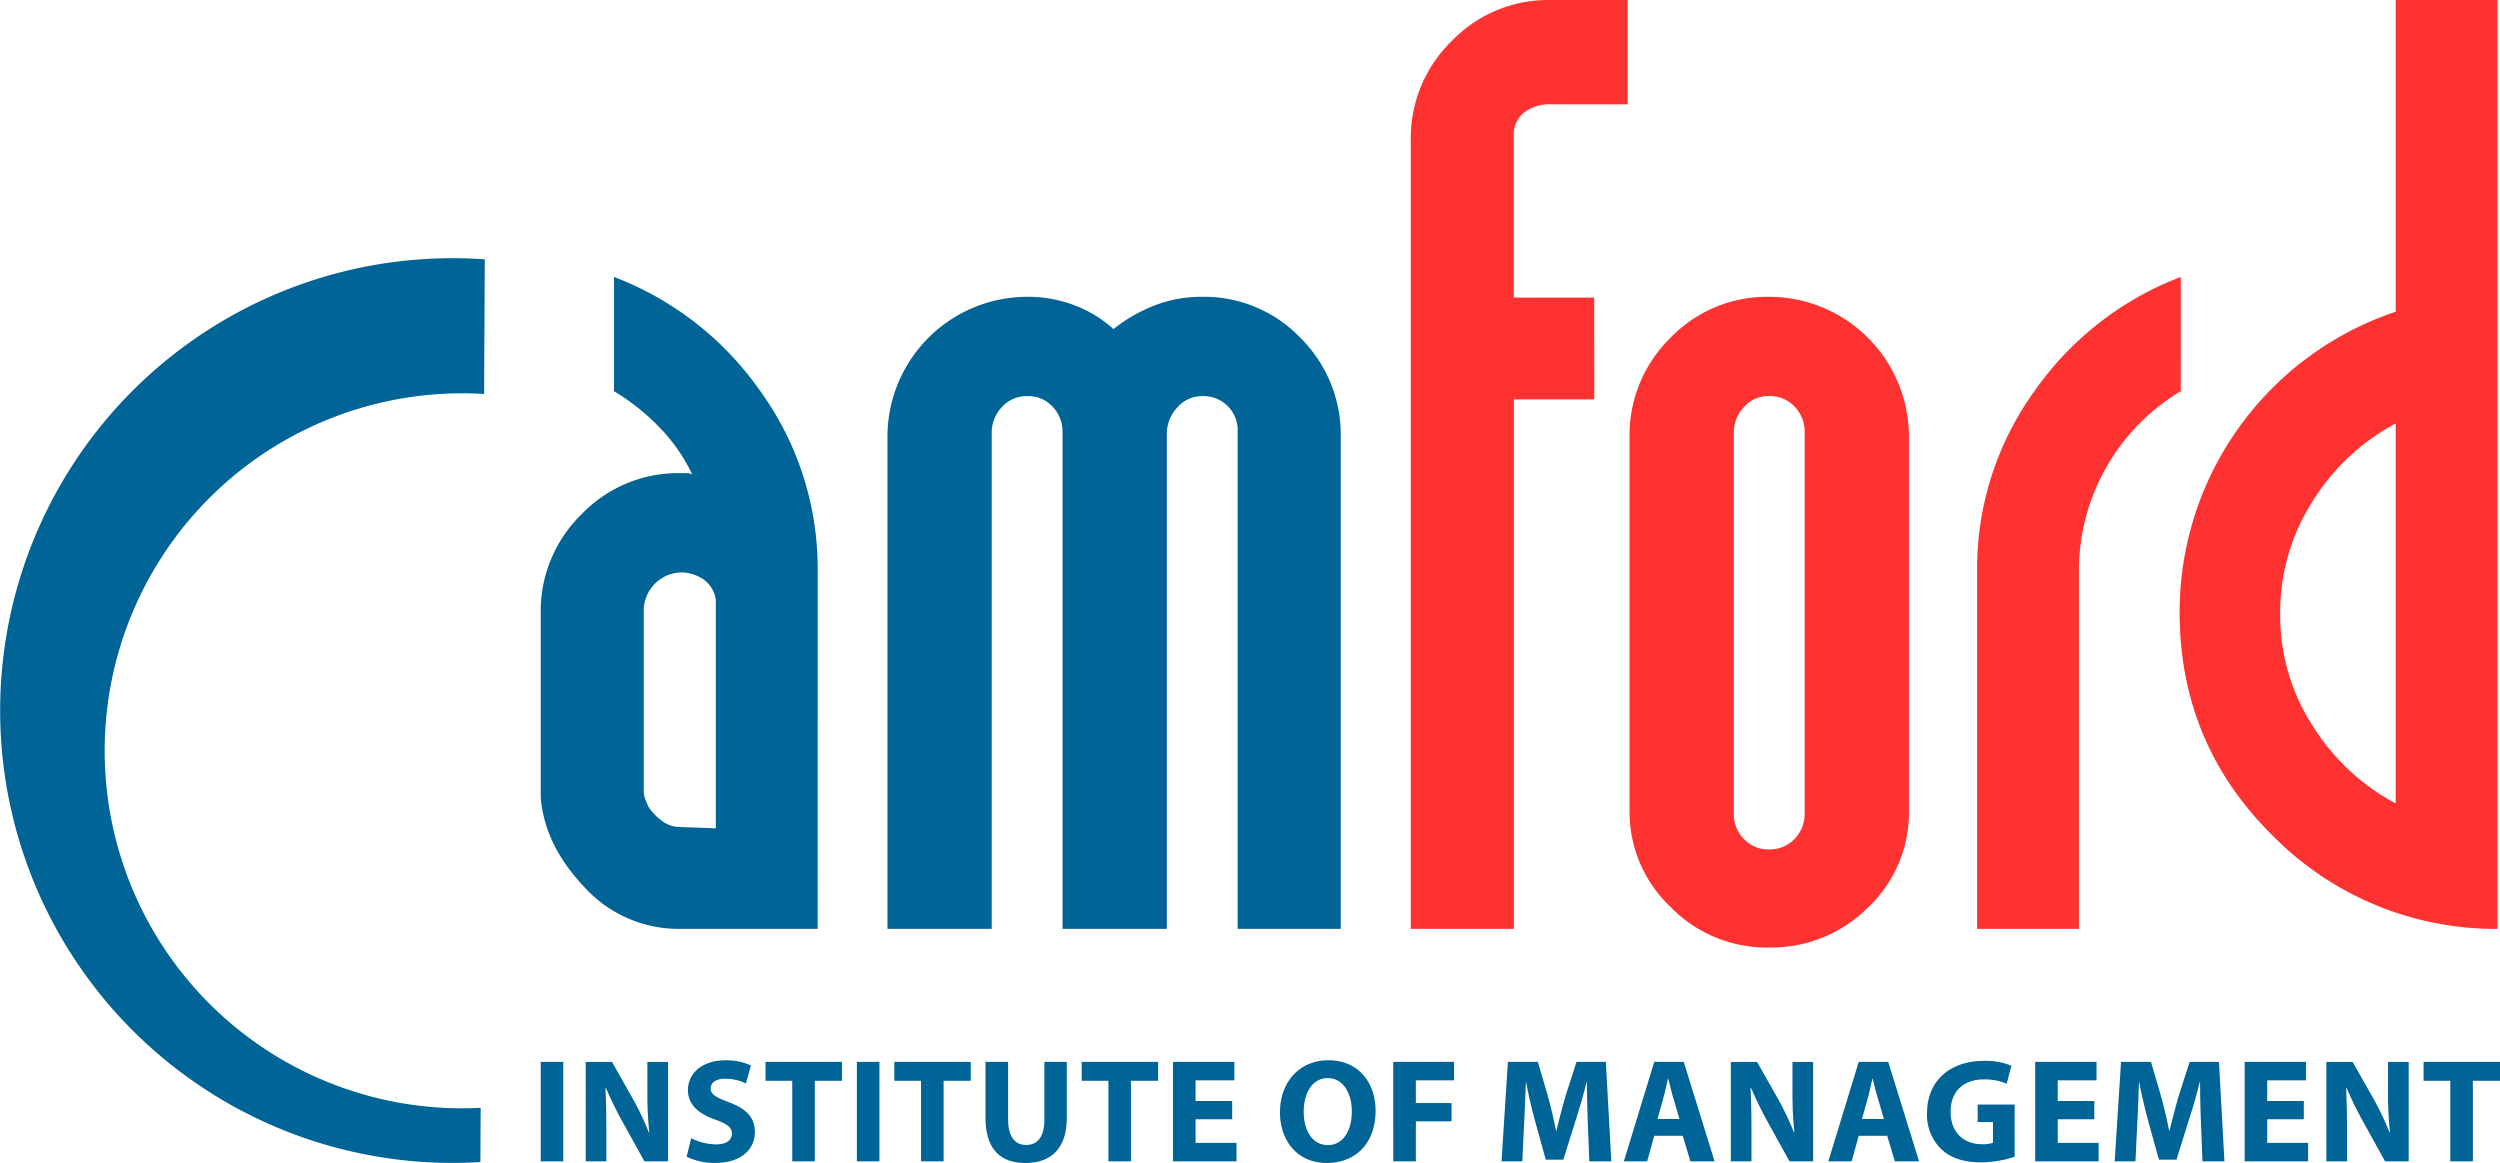
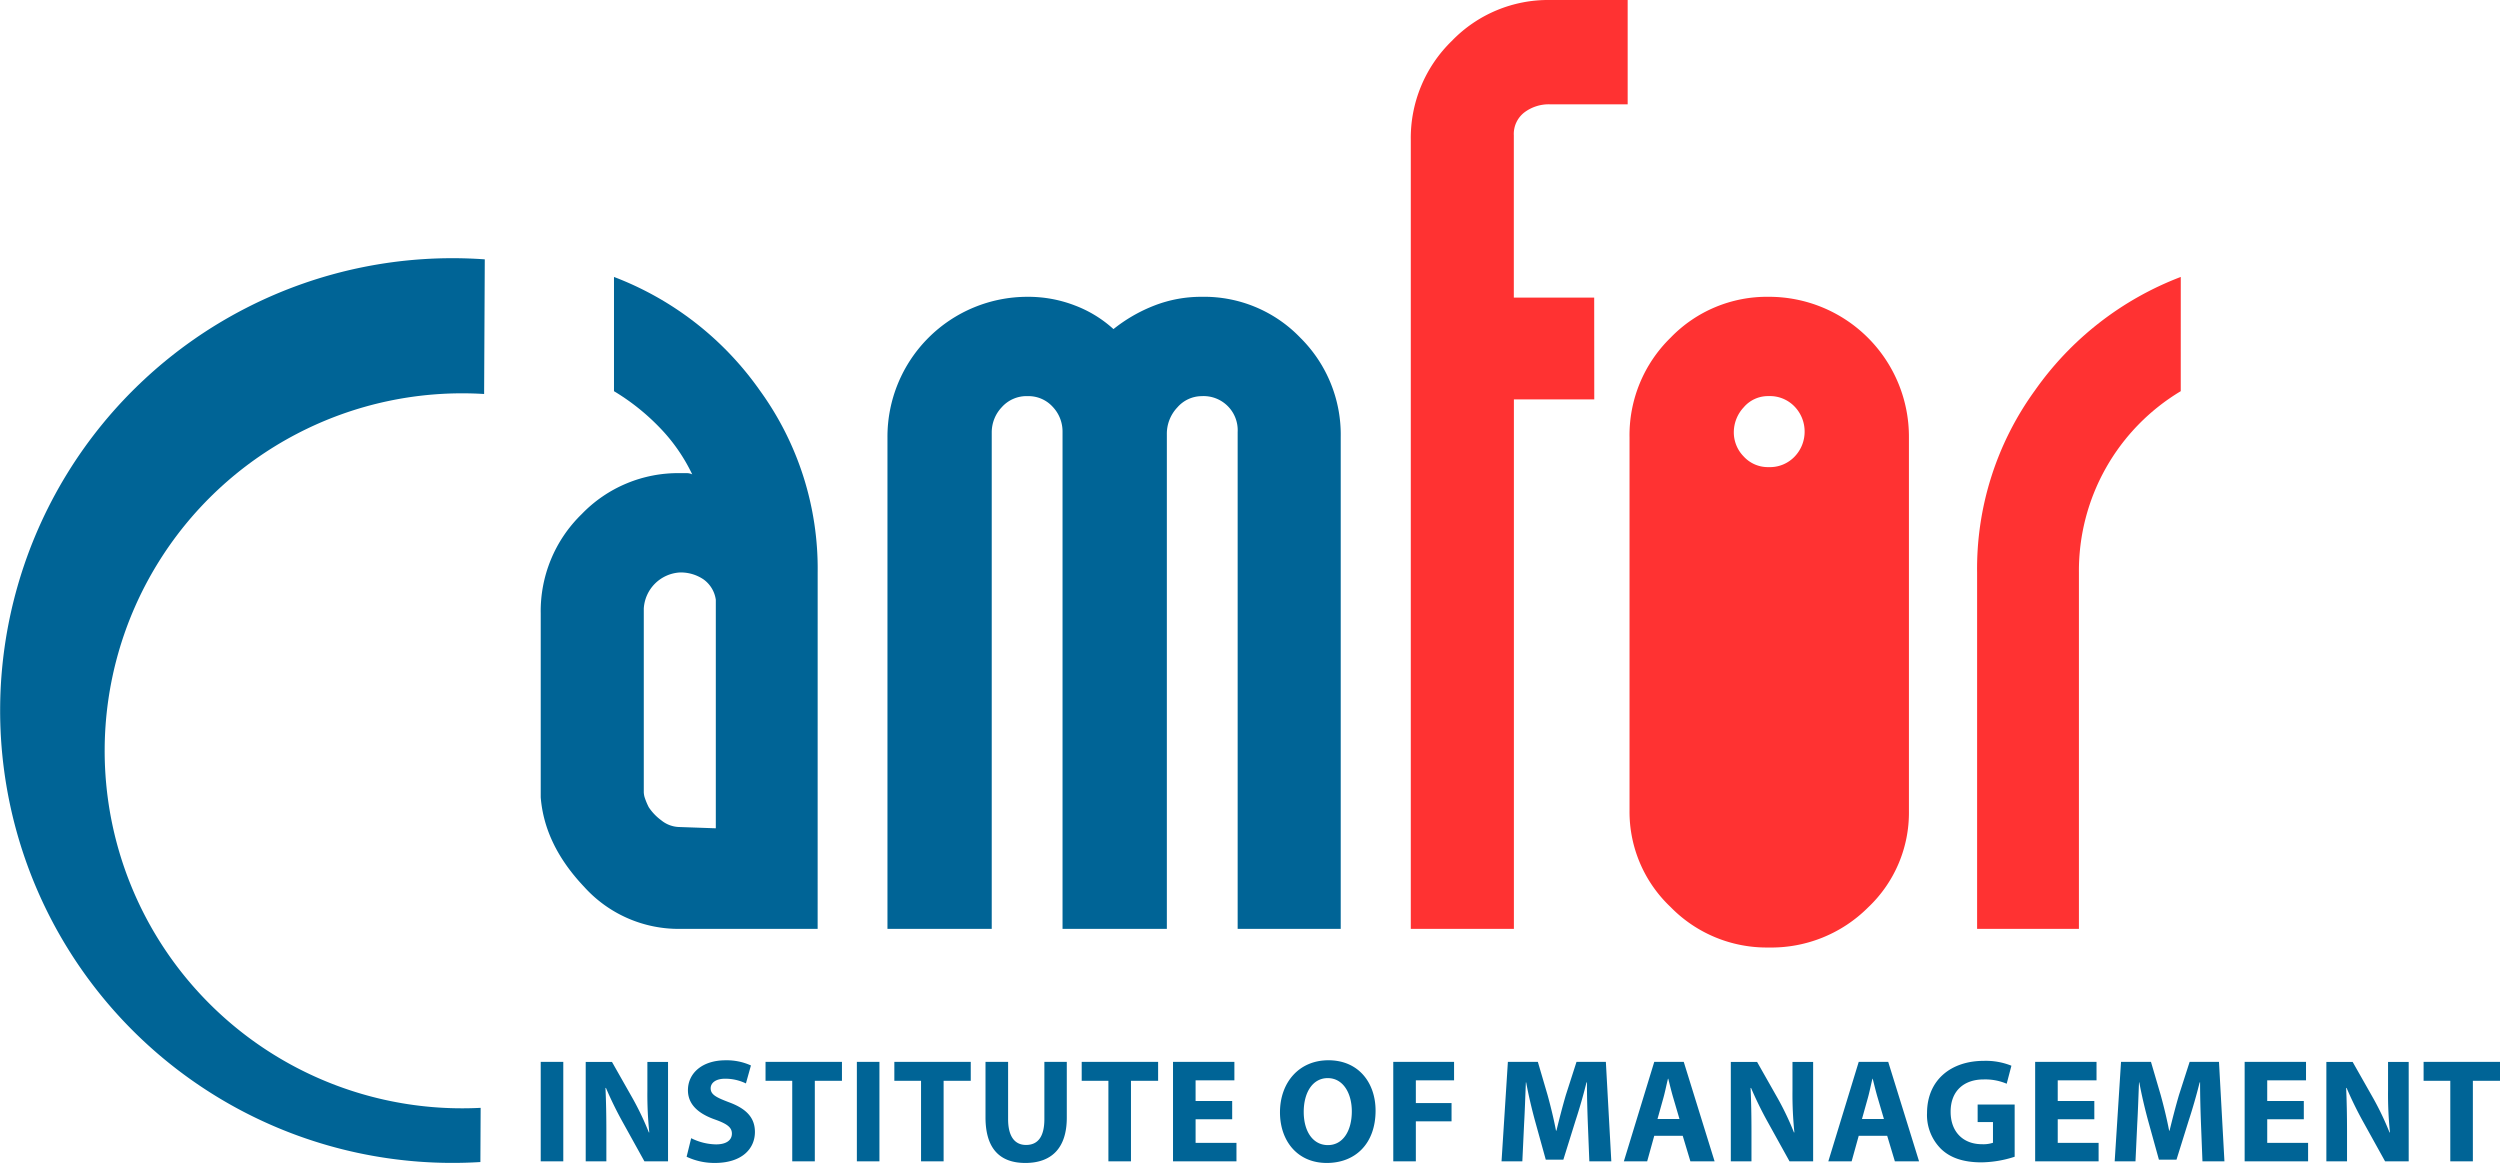
<svg xmlns="http://www.w3.org/2000/svg" width="472.826" height="219.947" viewBox="0 0 472.826 219.947">
  <g id="Layer_x0020_1" transform="translate(-3978.529 -4143.89)">
    <path id="Path_519" data-name="Path 519" d="M4070.215,5434.145a85.554,85.554,0,1,0-.83,170.727l.049-10.252a67.614,67.614,0,1,1,.657-135.01Z" transform="translate(0 -1241.204)" fill="#006496" fill-rule="evenodd" />
    <path id="Path_520" data-name="Path 520" d="M6732.465,5650.842h-26.07a24.053,24.053,0,0,1-18.084-7.946q-7.515-7.927-8.22-16.95v-34.759a25.583,25.583,0,0,1,7.75-18.789,25.314,25.314,0,0,1,18.554-7.751h1.292a2.328,2.328,0,0,1,1.057.235,33.284,33.284,0,0,0-6.224-8.924,42.032,42.032,0,0,0-8.572-6.811V5527.54a59.646,59.646,0,0,1,27.6,21.489,57.367,57.367,0,0,1,10.922,34.408Zm-19.259-19.023V5588.6a5.7,5.7,0,0,0-2.349-3.875,7.682,7.682,0,0,0-4.463-1.292,7.26,7.26,0,0,0-6.811,6.811v34.759a3.872,3.872,0,0,0,.234,1.174,13.015,13.015,0,0,0,.7,1.644,9.663,9.663,0,0,0,2.349,2.466,5.6,5.6,0,0,0,3.522,1.292Z" transform="translate(-2599.295 -1331.272)" fill="#006496" />
    <path id="Path_521" data-name="Path 521" d="M8498.216,5746.353h-19.494v-93.945a6.451,6.451,0,0,0-6.812-6.811,6.136,6.136,0,0,0-4.579,2.114,7.243,7.243,0,0,0-2,5.167v93.475h-19.729v-93.945a6.771,6.771,0,0,0-1.879-4.814,6.182,6.182,0,0,0-4.7-2,6.283,6.283,0,0,0-4.932,2.114,6.907,6.907,0,0,0-1.879,4.7v93.945H8412.49v-93.005a26.463,26.463,0,0,1,26.539-26.539,24.416,24.416,0,0,1,8.926,1.644,22.757,22.757,0,0,1,7.28,4.462,29.372,29.372,0,0,1,7.751-4.462,24.409,24.409,0,0,1,8.924-1.644,25.2,25.2,0,0,1,18.673,7.75,25.788,25.788,0,0,1,7.633,18.789Z" transform="translate(-4266.115 -1426.783)" fill="#006496" />
    <path id="Path_522" data-name="Path 522" d="M11061.9,4219.43h-15.2v100.141H11027.2V4170.43a25.587,25.587,0,0,1,7.75-18.79,25.316,25.316,0,0,1,18.555-7.75h14.712v19.729H11053.5a7.694,7.694,0,0,0-4.814,1.526,5.148,5.148,0,0,0-2,4.345v30.68h15.2Z" transform="translate(-6781.847)" fill="#ff3232" />
-     <path id="Path_523" data-name="Path 523" d="M12172.883,5724.042a24.646,24.646,0,0,1-7.75,18.28,25.873,25.873,0,0,1-18.789,7.554,25.39,25.39,0,0,1-18.554-7.672,24.765,24.765,0,0,1-7.75-18.162v-70.616a25.762,25.762,0,0,1,7.75-18.867,25.314,25.314,0,0,1,18.554-7.75,26.461,26.461,0,0,1,26.539,26.617Zm-19.728.7v-72.3a6.8,6.8,0,0,0-1.879-4.853,6.459,6.459,0,0,0-4.933-2,6.023,6.023,0,0,0-4.7,2.114,6.929,6.929,0,0,0-1.879,4.736v72.3a6.5,6.5,0,0,0,1.879,4.58,6.183,6.183,0,0,0,4.7,2,6.459,6.459,0,0,0,4.933-2,6.775,6.775,0,0,0,1.879-4.815Z" transform="translate(-7833.318 -1426.784)" fill="#ff3232" />
+     <path id="Path_523" data-name="Path 523" d="M12172.883,5724.042a24.646,24.646,0,0,1-7.75,18.28,25.873,25.873,0,0,1-18.789,7.554,25.39,25.39,0,0,1-18.554-7.672,24.765,24.765,0,0,1-7.75-18.162v-70.616a25.762,25.762,0,0,1,7.75-18.867,25.314,25.314,0,0,1,18.554-7.75,26.461,26.461,0,0,1,26.539,26.617Zm-19.728.7v-72.3a6.8,6.8,0,0,0-1.879-4.853,6.459,6.459,0,0,0-4.933-2,6.023,6.023,0,0,0-4.7,2.114,6.929,6.929,0,0,0-1.879,4.736a6.5,6.5,0,0,0,1.879,4.58,6.183,6.183,0,0,0,4.7,2,6.459,6.459,0,0,0,4.933-2,6.775,6.775,0,0,0,1.879-4.815Z" transform="translate(-7833.318 -1426.784)" fill="#ff3232" />
    <path id="Path_524" data-name="Path 524" d="M13895.116,5549.147a39.595,39.595,0,0,0-19.259,34.29v67.4H13856.6v-67.4a57.379,57.379,0,0,1,10.92-34.408,59.653,59.653,0,0,1,27.6-21.489Z" transform="translate(-9504.141 -1331.272)" fill="#ff3232" />
-     <path id="Path_525" data-name="Path 525" d="M14928.614,4319.646a59.164,59.164,0,0,1-42.51-17.614q-17.615-17.38-17.614-42.275a59.891,59.891,0,0,1,40.865-56.836v-58.95h19.259Zm-19.259-23.72v-71.868a41.407,41.407,0,0,0-15.617,14.561,38.944,38.944,0,0,0-6.225,21.608,38.145,38.145,0,0,0,6.225,21.137A41.417,41.417,0,0,0,14909.355,4295.925Z" transform="translate(-10477.727 -0.076)" fill="#ff3232" />
    <path id="Path_526" data-name="Path 526" d="M6680.08,9441.506v18.807h4.269v-18.807Zm12.415,18.807v-5.664c0-3.07-.055-5.721-.167-8.2l.084-.028a69.969,69.969,0,0,0,3.264,6.641l4.018,7.255h4.465v-18.807h-3.906v5.469a69.9,69.9,0,0,0,.362,7.868h-.084a54.543,54.543,0,0,0-3.069-6.445l-3.906-6.892h-4.966v18.807Zm15.179-.865a12.267,12.267,0,0,0,5.33,1.172c5.162,0,7.589-2.707,7.589-5.859,0-2.65-1.562-4.381-4.883-5.608-2.428-.921-3.488-1.451-3.488-2.65,0-.978.893-1.813,2.734-1.813a8.927,8.927,0,0,1,3.934.893l.949-3.4a11.047,11.047,0,0,0-4.8-.977c-4.437,0-7.115,2.455-7.115,5.664,0,2.734,2.037,4.464,5.162,5.553,2.26.809,3.153,1.479,3.153,2.65,0,1.228-1.032,2.037-2.986,2.037a10.848,10.848,0,0,1-4.715-1.172Zm19.978.865h4.269v-15.234h5.133v-3.572H6722.6v3.572h5.05Zm12.221-18.807v18.807h4.269v-18.807Zm12.138,18.807h4.269v-15.234h5.133v-3.572h-14.452v3.572h5.05Zm12.192-18.807V9452c0,6,2.791,8.622,7.534,8.622,4.911,0,7.84-2.763,7.84-8.566v-10.547h-4.241v10.826c0,3.32-1.228,4.883-3.46,4.883-2.176,0-3.4-1.646-3.4-4.883v-10.826Zm23.243,18.807h4.269v-15.234h5.134v-3.572h-14.453v3.572h5.05Zm23.41-11.412h-6.92v-3.906h7.338v-3.488h-11.607v18.807h12v-3.488h-7.729v-4.464h6.92Zm18.191-7.7c-5.553,0-9.151,4.213-9.151,9.85,0,5.356,3.264,9.57,8.845,9.57,5.5,0,9.235-3.739,9.235-9.905C6837.975,9445.523,6834.822,9441.2,6829.046,9441.2Zm-.111,3.376c2.929,0,4.547,2.9,4.547,6.278,0,3.655-1.646,6.39-4.52,6.39-2.846,0-4.576-2.595-4.576-6.278C6824.386,9447.31,6826.061,9444.575,6828.935,9444.575Zm12.388,15.737h4.269v-7.562h6.752v-3.46h-6.752v-4.3h7.228v-3.488h-11.5Zm37.081,0h4.157l-1.032-18.807h-5.553l-2.009,6.25c-.613,2.093-1.255,4.576-1.786,6.753h-.083c-.419-2.2-1-4.576-1.591-6.725l-1.841-6.278H6863l-1.2,18.807h3.935l.335-7.144c.139-2.344.223-5.245.334-7.784h.056c.446,2.455,1.088,5.134,1.7,7.365l2.009,7.255h3.321l2.288-7.338c.725-2.2,1.506-4.883,2.092-7.282h.084c0,2.734.083,5.469.167,7.729Zm17.662-4.828,1.451,4.828h4.576l-5.832-18.807h-5.58l-5.748,18.807h4.408l1.339-4.828Zm-4.771-3.18,1.116-3.99c.307-1.088.586-2.512.865-3.627h.056c.279,1.115.614,2.511.948,3.627l1.172,3.99Zm17.773,8.008v-5.664c0-3.07-.056-5.721-.167-8.2l.084-.028a69.972,69.972,0,0,0,3.265,6.641l4.018,7.255h4.464v-18.807h-3.907v5.469a69.894,69.894,0,0,0,.363,7.868h-.084a54.463,54.463,0,0,0-3.069-6.445l-3.906-6.892h-4.967v18.807Zm25.669-4.828,1.451,4.828h4.576l-5.832-18.807h-5.58l-5.749,18.807h4.409l1.34-4.828Zm-4.77-3.18,1.116-3.99c.307-1.088.586-2.512.865-3.627H6932c.28,1.115.614,2.511.949,3.627l1.172,3.99Zm28.877-2.734h-7v3.32h2.9v3.91a5.73,5.73,0,0,1-2.092.274c-3.488,0-5.916-2.274-5.916-6.139,0-4.087,2.679-6.11,6.222-6.11a10.351,10.351,0,0,1,4.381.813l.893-3.408a12.954,12.954,0,0,0-5.217-.921c-6.166,0-10.715,3.572-10.742,9.85a9.043,9.043,0,0,0,2.65,6.808c1.73,1.675,4.213,2.54,7.645,2.54a21.039,21.039,0,0,0,6.278-1.061Zm15.067-.67h-6.92v-3.906h7.338v-3.488h-11.607v18.807h12v-3.488h-7.729v-4.464h6.92Zm20.452,11.412h4.157l-1.032-18.807h-5.552l-2.009,6.25c-.614,2.093-1.255,4.576-1.786,6.753h-.083c-.419-2.2-1-4.576-1.591-6.725l-1.841-6.278h-5.664l-1.2,18.807h3.934l.335-7.144c.139-2.344.223-5.245.334-7.784h.056c.446,2.455,1.088,5.134,1.7,7.365l2.009,7.255h3.32l2.288-7.338c.726-2.2,1.506-4.883,2.093-7.282h.083c0,2.734.083,5.469.167,7.729Zm19.169-11.412h-6.92v-3.906h7.338v-3.488h-11.607v18.807h12v-3.488h-7.729v-4.464h6.92Zm8.174,11.412v-5.664c0-3.07-.055-5.721-.167-8.2l.084-.028a69.855,69.855,0,0,0,3.265,6.641l4.018,7.255h4.465v-18.807h-3.907v5.469a69.894,69.894,0,0,0,.363,7.868h-.084a54.543,54.543,0,0,0-3.069-6.445l-3.905-6.892H7017.8v18.807Zm19.531,0h4.27v-15.234h5.134v-3.572h-14.453v3.572h5.05Z" transform="translate(-2599.285 -5096.782)" fill="#006496" />
  </g>
</svg>